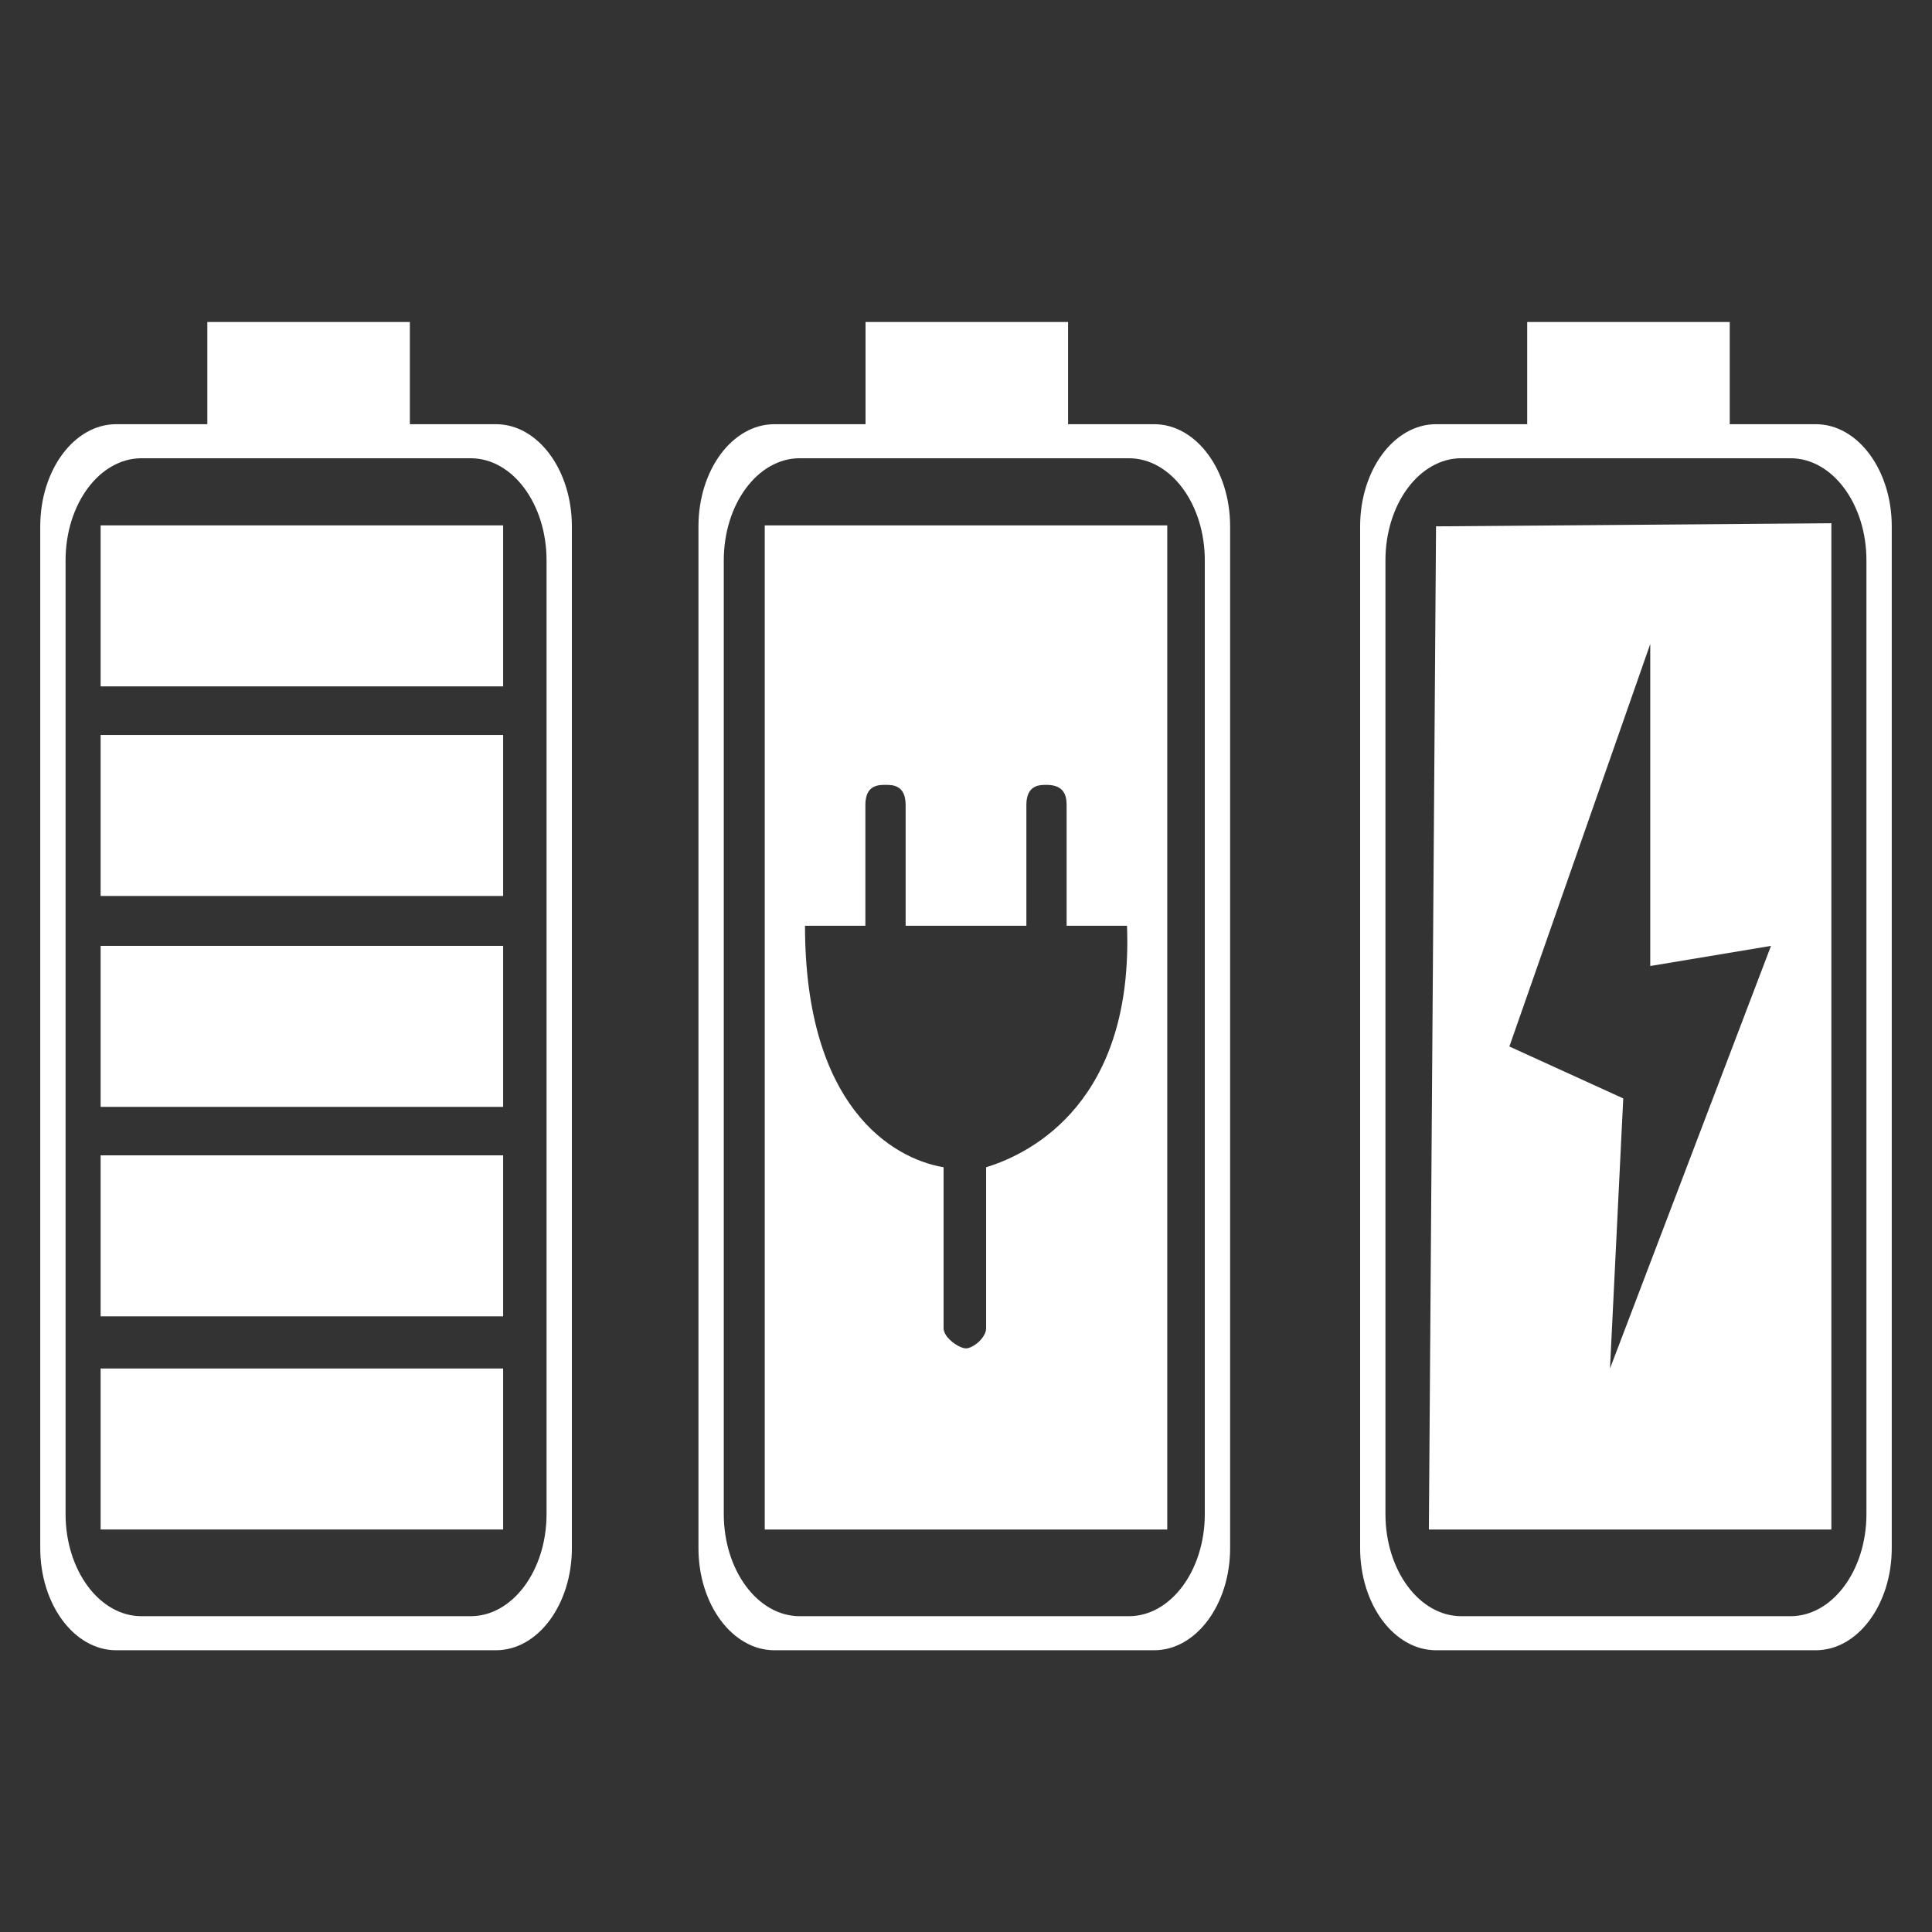
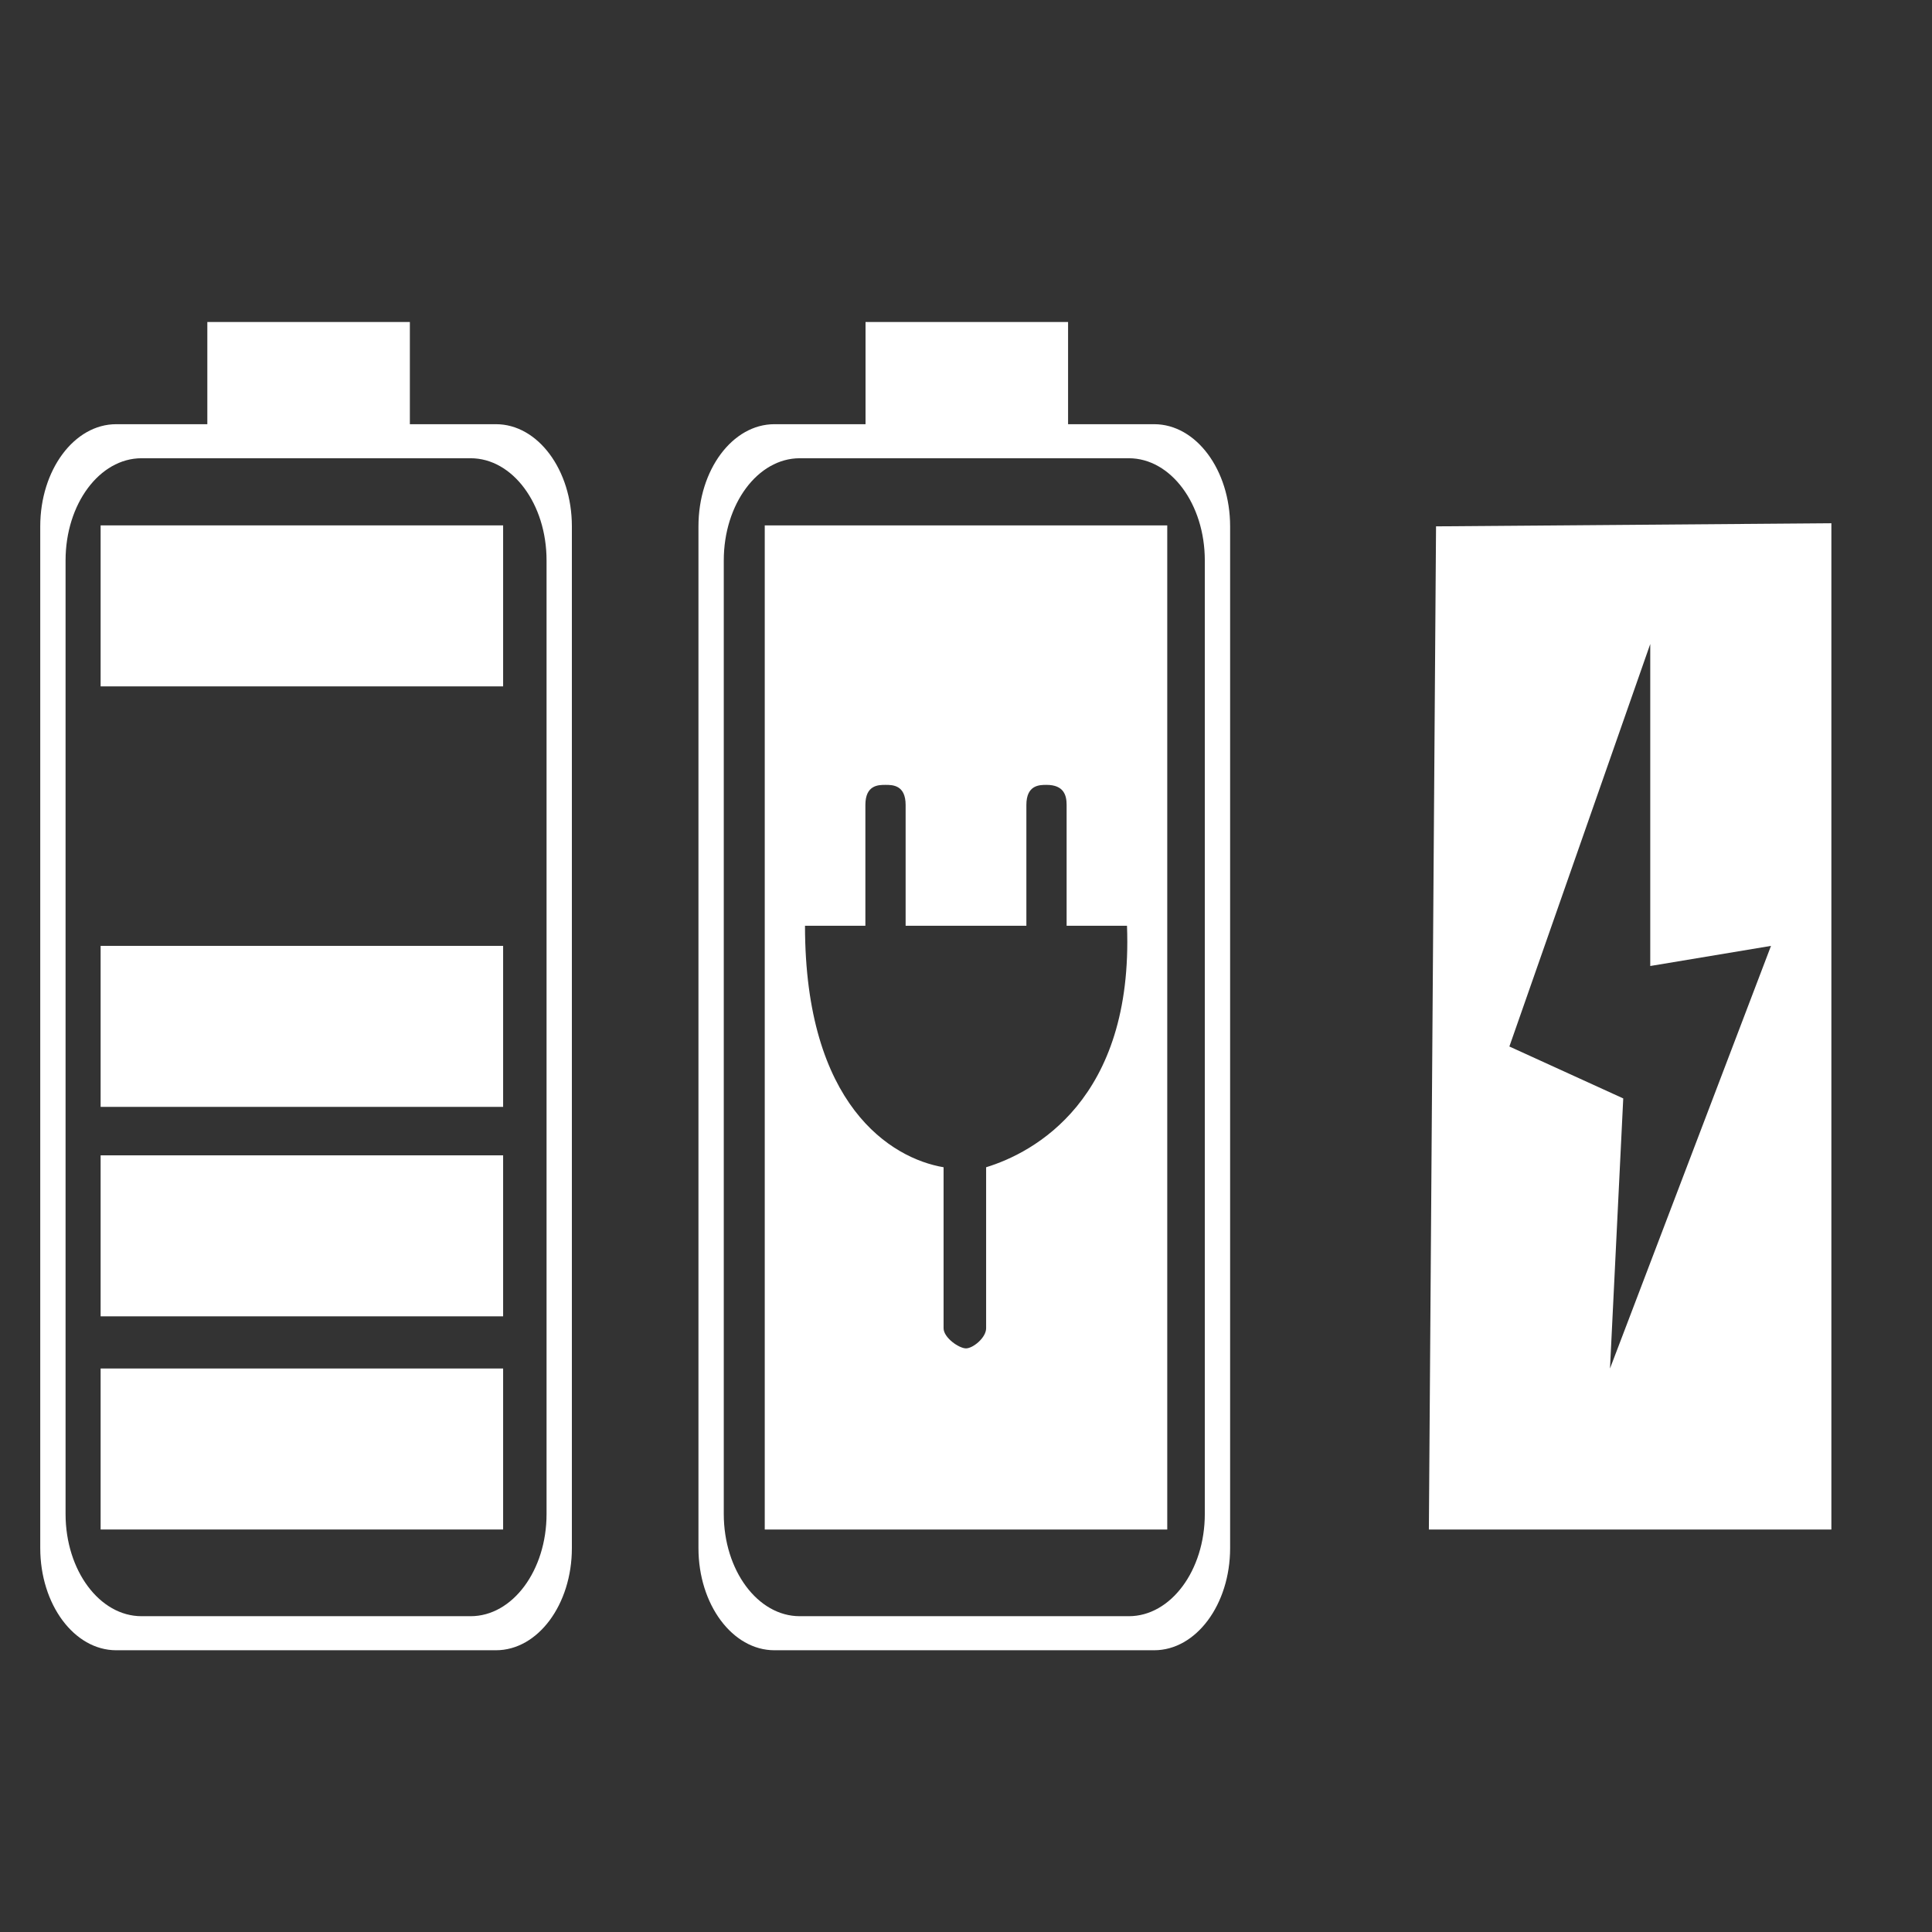
<svg xmlns="http://www.w3.org/2000/svg" width="48" height="48" viewBox="0 0 48 48" fill="none">
  <rect x="0" y="0" width="48" height="48" fill="#333333" stroke="none" />
  <path fill-rule="evenodd" clip-rule="evenodd" d="M21.504 8H26.536V10.539H28.675C29.717 10.539 30.562 11.675 30.562 13.077V38.462C30.562 39.864 29.717 41 28.675 41H19.24C18.198 41 17.353 39.864 17.353 38.462V13.077C17.353 11.675 18.198 10.539 19.24 10.539H21.504V8ZM28.046 11.385H19.869C18.827 11.385 17.982 12.521 17.982 13.923V37.615C17.982 39.017 18.827 40.154 19.869 40.154H28.046C29.088 40.154 29.933 39.017 29.933 37.615V13.923C29.933 12.521 29.088 11.385 28.046 11.385Z" fill="white" />
-   <path fill-rule="evenodd" clip-rule="evenodd" d="M37.943 8H42.975V10.539H45.113C46.155 10.539 47 11.675 47 13.077V38.462C47 39.864 46.155 41 45.113 41H35.678C34.636 41 33.792 39.864 33.792 38.462V13.077C33.792 11.675 34.636 10.539 35.678 10.539H37.943V8ZM44.484 11.385H36.307C35.265 11.385 34.421 12.521 34.421 13.923V37.615C34.421 39.017 35.265 40.154 36.307 40.154H44.484C45.526 40.154 46.371 39.017 46.371 37.615V13.923C46.371 12.521 45.526 11.385 44.484 11.385Z" fill="white" />
  <path fill-rule="evenodd" clip-rule="evenodd" d="M5.151 8H10.183V10.539H12.322C13.364 10.539 14.208 11.675 14.208 13.077V38.462C14.208 39.864 13.364 41 12.322 41H2.887C1.845 41 1 39.864 1 38.462V13.077C1 11.675 1.845 10.539 2.887 10.539H5.151V8ZM11.693 11.385H3.516C2.474 11.385 1.629 12.521 1.629 13.923V37.615C1.629 39.017 2.474 40.154 3.516 40.154H11.693C12.735 40.154 13.579 39.017 13.579 37.615V13.923C13.579 12.521 12.735 11.385 11.693 11.385Z" fill="white" />
  <path d="M2.5 34H12.5L12.5 38H2.5V34Z" fill="white" />
  <path fill-rule="evenodd" clip-rule="evenodd" d="M29 38H19L19 13.053H29L29 38ZM24.5 29C25.675 28.641 28.163 27.329 28 23H26.5V20C26.5 19.766 26.437 19.5 26 19.5C25.826 19.5 25.5 19.5 25.5 20V23H22.5V20C22.5 19.5 22.174 19.5 22 19.5C21.826 19.5 21.5 19.5 21.5 20V23H20C20 27.463 22.14 28.779 23.443 29L23.443 33C23.443 33.234 23.826 33.5 24 33.5C24.174 33.5 24.5 33.234 24.5 33L24.5 29Z" fill="white" />
  <path fill-rule="evenodd" clip-rule="evenodd" d="M35.5 38H45.5V13L35.678 13.077L35.5 38ZM41 16L37.5 26L40.329 27.29L40 34L44 23.5L41 24L41 16Z" fill="white" />
  <path d="M2.5 28.704H12.5L12.5 32.704H2.5V28.704Z" fill="white" />
  <path d="M2.5 23.5H12.5L12.5 27.5H2.5V23.5Z" fill="white" />
-   <path d="M2.5 18.26H12.5L12.5 22.26H2.5V18.26Z" fill="white" />
  <path d="M2.5 13.053H12.5L12.5 17.053H2.5V13.053Z" fill="white" />
</svg>